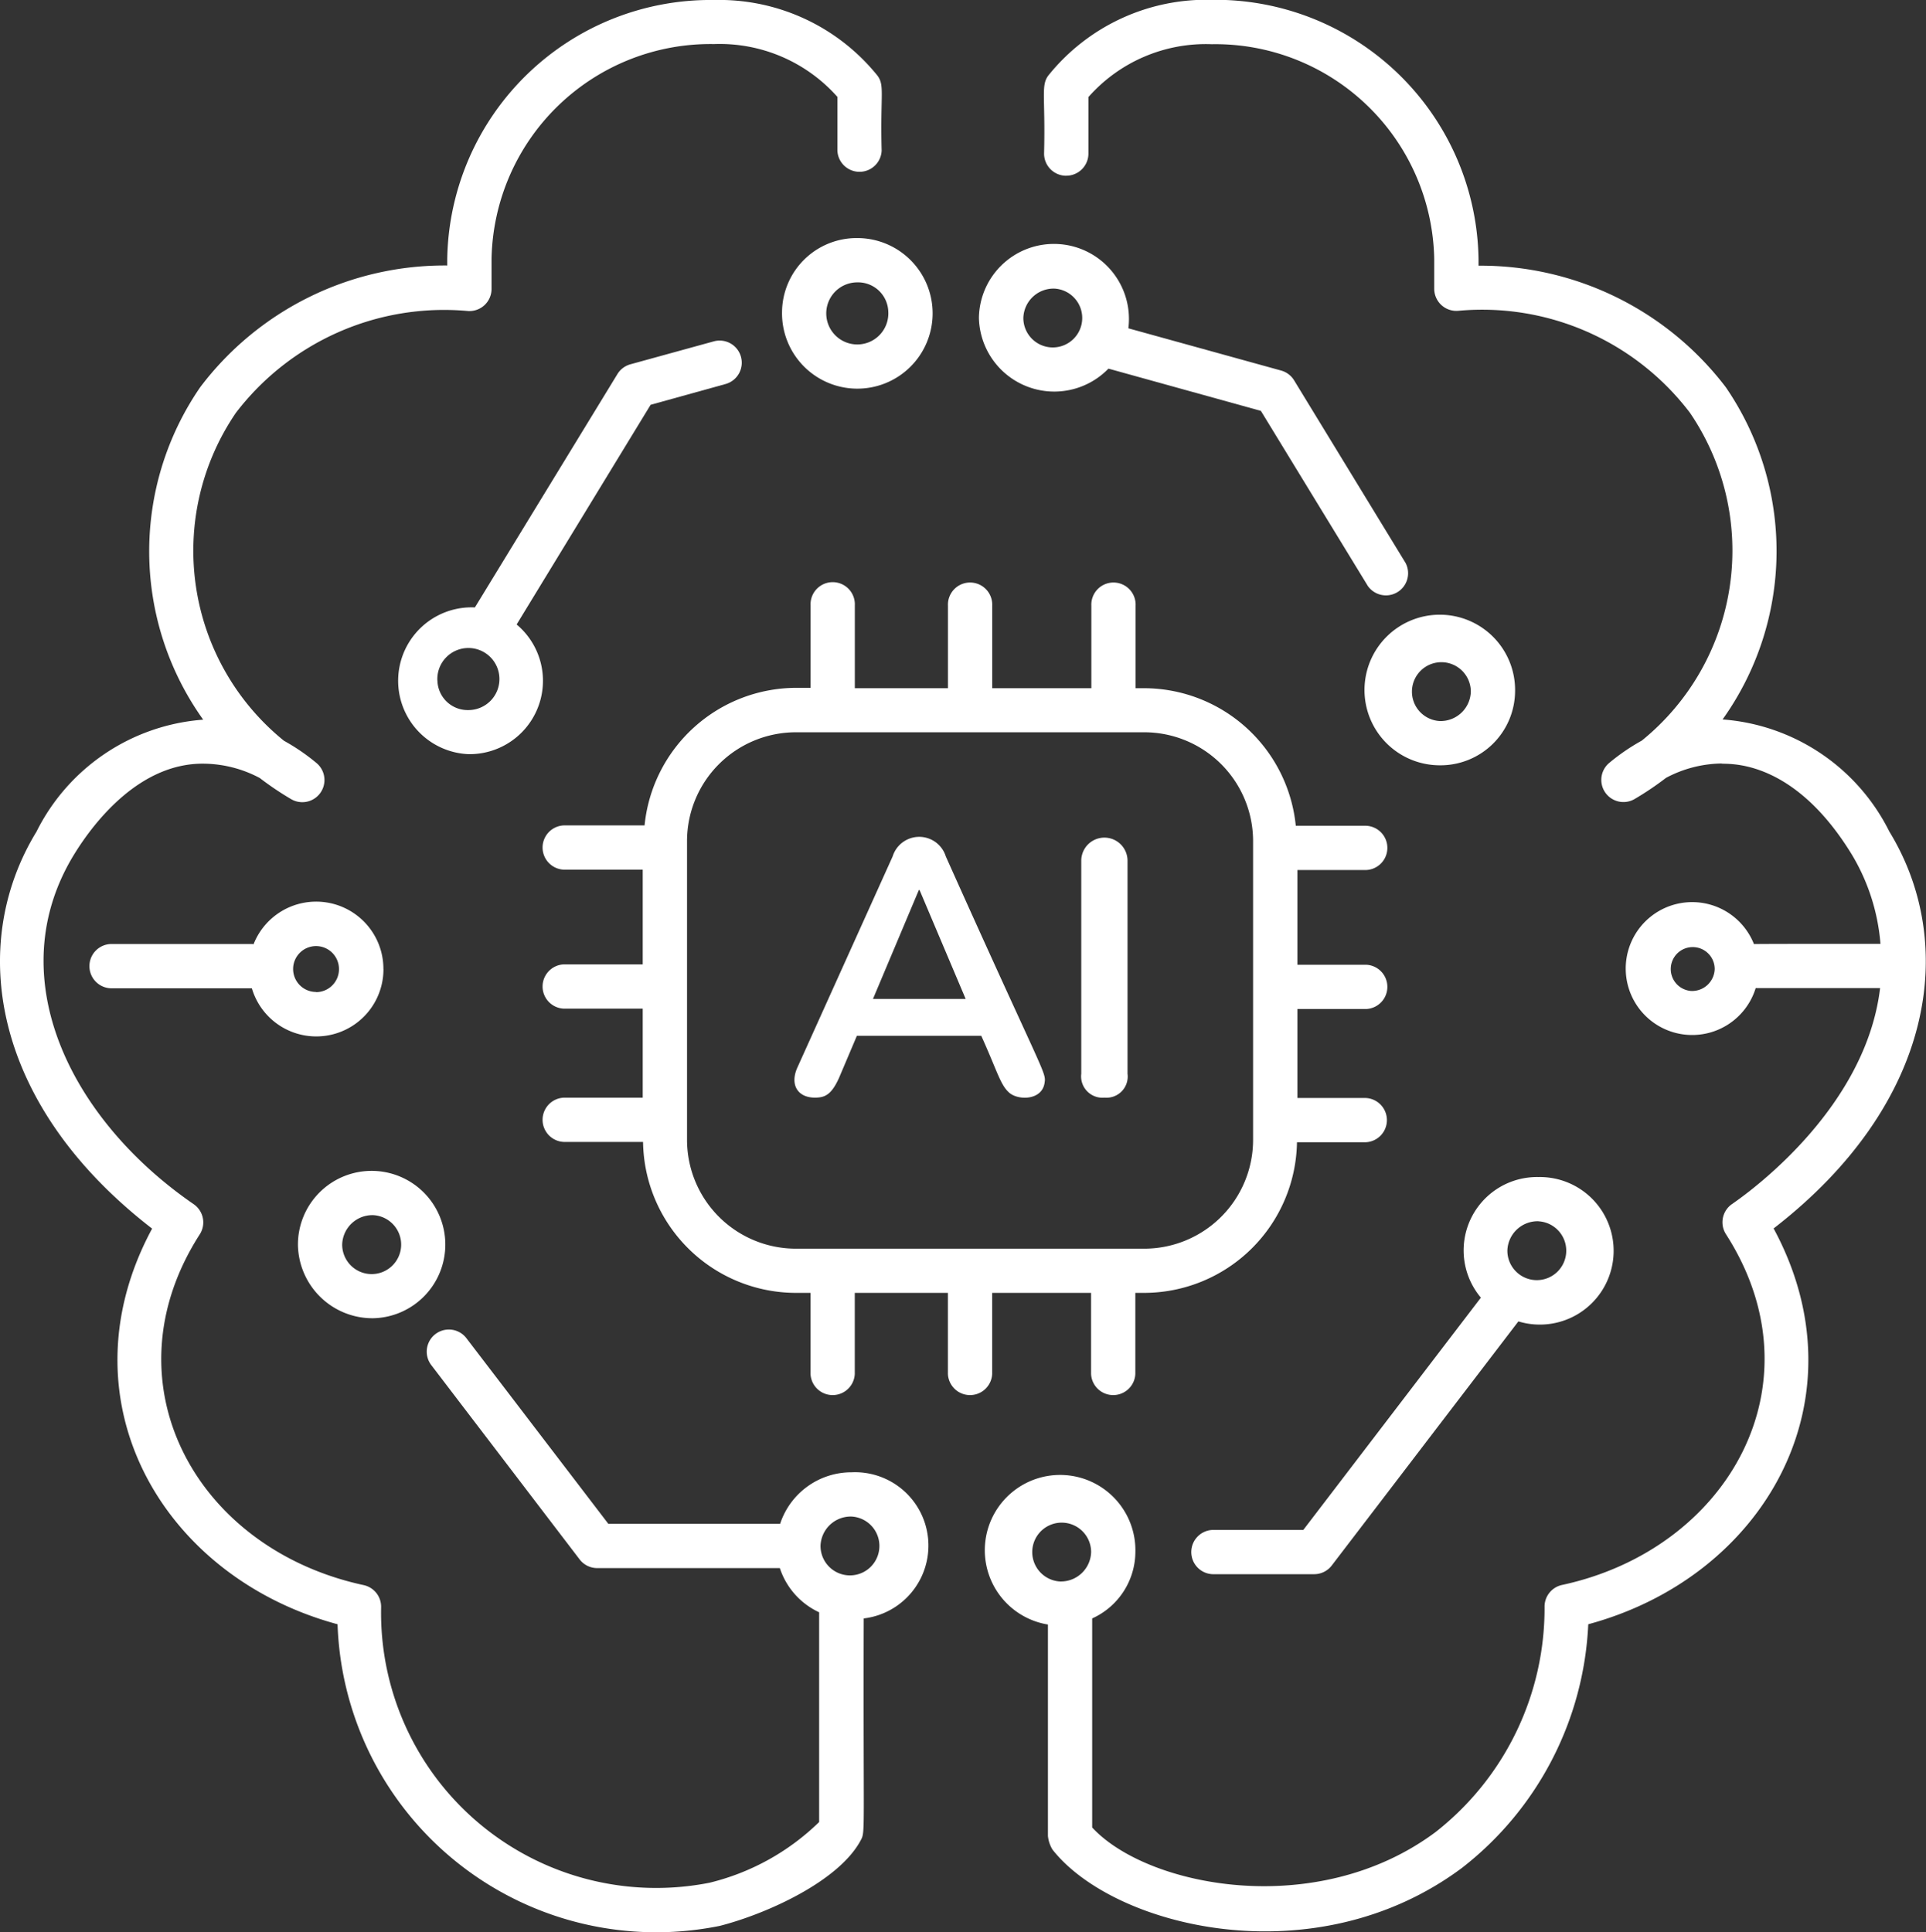
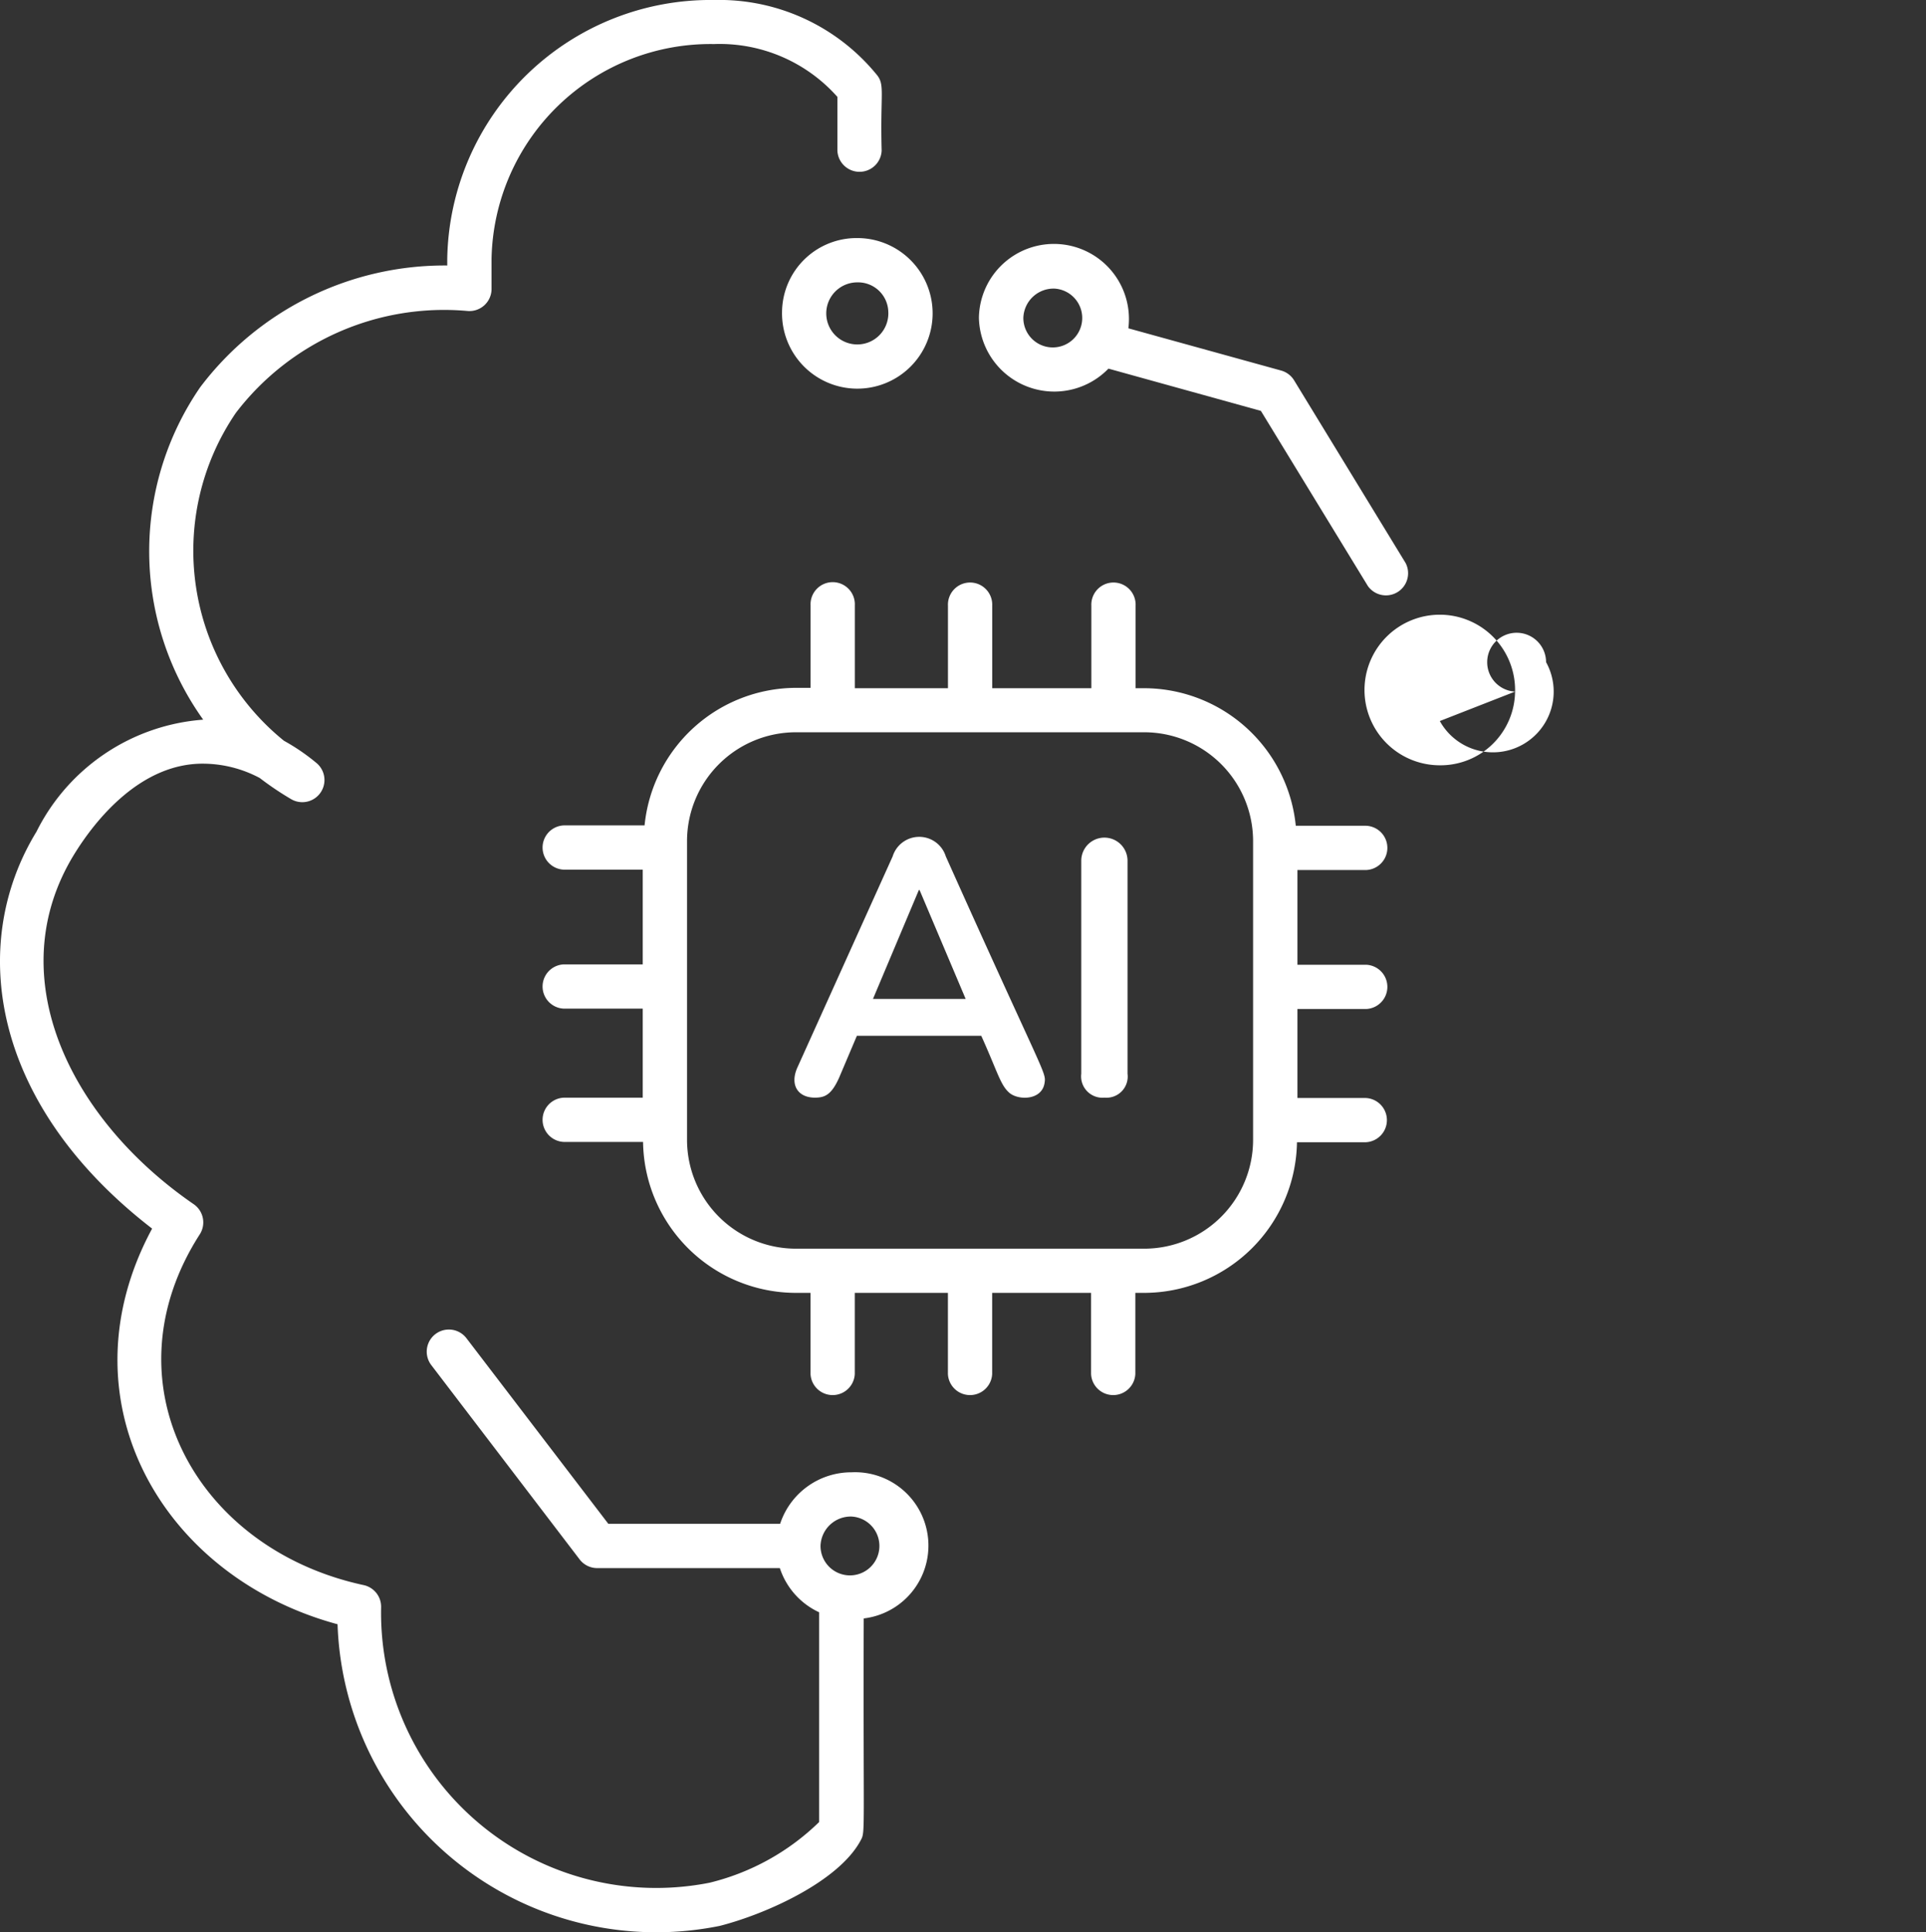
<svg xmlns="http://www.w3.org/2000/svg" width="42" height="42.137" viewBox="0 0 42 42.137">
  <rect x="0" y="0" width="42" height="42.137" fill="#333333" stroke="none" />
  <g id="AI_ML" data-name="AI/ML" transform="translate(-4.86 -4.754)">
    <path id="Path_202682" data-name="Path 202682" d="M8.179,31.545c-2.007,3.715.19,7.591,4.042,8.632a6.954,6.954,0,0,0,8.335,6.578c1.021-.261,2.606-.976,3.077-1.873.1-.185.049-.152.062-4.832a1.6,1.6,0,0,0-.265-3.187,1.634,1.634,0,0,0-1.558,1.124H18.126l-3.094-4.048a.482.482,0,0,0-.767.586L17.5,38.763a.482.482,0,0,0,.383.189h3.983a1.616,1.616,0,0,0,.857.964v4.574a5.176,5.176,0,0,1-2.39,1.324,6,6,0,0,1-7.162-6.008.483.483,0,0,0-.381-.483c-3.68-.793-5.641-4.431-3.574-7.649a.482.482,0,0,0-.132-.658c-2.7-1.856-4.232-4.973-2.61-7.624.456-.745,1.458-2.008,2.844-1.983a2.645,2.645,0,0,1,1.206.312,6.721,6.721,0,0,0,.689.464.483.483,0,0,0,.554-.786,4.49,4.49,0,0,0-.715-.49,5.334,5.334,0,0,1-1.049-7.15,5.714,5.714,0,0,1,5.042-2.224.482.482,0,0,0,.534-.48V10.4a4.776,4.776,0,0,1,4.852-4.685,3.431,3.431,0,0,1,2.69,1.152V8.04a.483.483,0,0,0,.965,0c-.034-1.28.081-1.438-.117-1.668a4.432,4.432,0,0,0-3.539-1.618,5.742,5.742,0,0,0-5.817,5.65v.14A6.679,6.679,0,0,0,9.225,13.2a6.313,6.313,0,0,0,.066,7.249,4.429,4.429,0,0,0-3.636,2.444c-1.5,2.454-.994,5.941,2.523,8.656Zm15.25,6.283a.642.642,0,1,1-.676.641A.66.66,0,0,1,23.429,37.828Z" transform="translate(0 0)" fill="#fff" />
-     <path id="Path_202683" data-name="Path 202683" d="M40.016,8.586A.483.483,0,0,0,40.5,8.1V6.871a3.415,3.415,0,0,1,2.69-1.153A4.776,4.776,0,0,1,48.041,10.4v.652a.483.483,0,0,0,.537.479,5.688,5.688,0,0,1,5.039,2.225,5.335,5.335,0,0,1-1.05,7.15,4.507,4.507,0,0,0-.714.49.483.483,0,0,0,.554.786,6.7,6.7,0,0,0,.689-.464,2.641,2.641,0,0,1,1.206-.313c.064.033,1.515-.19,2.844,1.983a4.469,4.469,0,0,1,.626,1.95c-1.022,0-2.59,0-2.759.005a1.449,1.449,0,1,0,.038.96h2.713c-.306,2.56-2.713,4.354-3.229,4.71a.482.482,0,0,0-.132.658c2.095,3.262.047,6.869-3.575,7.649a.483.483,0,0,0-.381.483,6.2,6.2,0,0,1-2.377,4.906c-2.588,1.929-6.287,1.2-7.488-.1V40.05a1.6,1.6,0,0,0,.942-1.447,1.642,1.642,0,1,0-1.907,1.58v4.609a.7.7,0,0,0,.1.3c1.339,1.7,5.718,2.79,8.927.4A7.138,7.138,0,0,0,51.4,40.177c3.866-1.045,6.044-4.925,4.042-8.632,3.522-2.724,4.022-6.207,2.523-8.657a4.429,4.429,0,0,0-3.636-2.444A6.318,6.318,0,0,0,54.4,13.2a6.722,6.722,0,0,0-5.393-2.652V10.4a5.742,5.742,0,0,0-5.817-5.65A4.421,4.421,0,0,0,39.65,6.371c-.2.232-.084.432-.117,1.733a.483.483,0,0,0,.483.483ZM53.649,26.366a.479.479,0,1,1,.508-.478A.494.494,0,0,1,53.649,26.366ZM39.883,39.244a.642.642,0,1,1,.676-.641A.66.66,0,0,1,39.883,39.244Z" transform="translate(-11.905)" fill="#fff" />
    <path id="Path_202684" data-name="Path 202684" d="M30.048,25.005a.483.483,0,1,0-.965,0v1.8h-.32a3.33,3.33,0,0,0-3.3,3H23.7a.483.483,0,0,0,0,.965h1.723v2.066H23.7a.483.483,0,0,0,0,.965h1.723v1.942H23.7a.483.483,0,0,0,0,.965H25.43A3.338,3.338,0,0,0,28.762,40h.32v1.768a.483.483,0,0,0,.965,0V40h2.031v1.768a.483.483,0,0,0,.965,0V40H35.2v1.768a.483.483,0,0,0,.965,0V40h.193a3.338,3.338,0,0,0,3.332-3.285h1.5a.483.483,0,0,0,0-.965H39.7V33.809h1.5a.483.483,0,0,0,0-.965H39.7V30.778h1.5a.483.483,0,0,0,0-.965H39.664a3.33,3.33,0,0,0-3.3-3h-.193v-1.8a.483.483,0,1,0-.965,0v1.8H33.044v-1.8a.483.483,0,1,0-.965,0v1.8H30.048Zm6.313,2.769a2.375,2.375,0,0,1,2.372,2.372v6.518a2.375,2.375,0,0,1-2.372,2.372h-7.6a2.375,2.375,0,0,1-2.372-2.372V30.146a2.375,2.375,0,0,1,2.372-2.372h7.6Z" transform="translate(-6.547 -7.05)" fill="#fff" />
-     <path id="Path_202685" data-name="Path 202685" d="M14.314,36.787a1.467,1.467,0,0,0-2.832-.54c-.009,0-.017-.005-.027-.005H8.408a.483.483,0,1,0,0,.965h3.037a1.465,1.465,0,0,0,2.87-.419Zm-1.469.5a.5.5,0,1,1,.5-.5A.5.5,0,0,1,12.845,37.291Z" transform="translate(-1.093 -10.9)" fill="#fff" />
-     <path id="Path_202686" data-name="Path 202686" d="M45.755,52.348a.483.483,0,1,0,0,.965H47.93a.482.482,0,0,0,.383-.189L52.383,47.8a1.609,1.609,0,1,0,.436-3.148,1.6,1.6,0,0,0-1.254,2.63l-3.872,5.066H45.755Zm7.064-6.731a.642.642,0,1,1-.676.641A.66.66,0,0,1,52.819,45.616Z" transform="translate(-14.412 -14.228)" fill="#fff" />
    <path id="Path_202687" data-name="Path 202687" d="M40.868,15.746l3.322.921,2.332,3.818a.483.483,0,0,0,.824-.5L44.914,16a.483.483,0,0,0-.283-.213L41.3,14.866a1.636,1.636,0,1,0-3.259-.229,1.644,1.644,0,0,0,2.823,1.11ZM39.686,14a.642.642,0,1,1-.676.641A.66.66,0,0,1,39.686,14Z" transform="translate(-11.834 -2.952)" fill="#fff" />
-     <path id="Path_202688" data-name="Path 202688" d="M54.392,27.307a1.642,1.642,0,1,0-1.641,1.607A1.626,1.626,0,0,0,54.392,27.307Zm-1.641.642a.642.642,0,1,1,.676-.642A.66.66,0,0,1,52.751,27.949Z" transform="translate(-16.493 -7.47)" fill="#fff" />
+     <path id="Path_202688" data-name="Path 202688" d="M54.392,27.307a1.642,1.642,0,1,0-1.641,1.607A1.626,1.626,0,0,0,54.392,27.307Za.642.642,0,1,1,.676-.642A.66.66,0,0,1,52.751,27.949Z" transform="translate(-16.493 -7.47)" fill="#fff" />
    <path id="Path_202689" data-name="Path 202689" d="M31.367,14.431a1.642,1.642,0,1,0,1.641-1.607A1.626,1.626,0,0,0,31.367,14.431Zm2.317,0a.677.677,0,1,1-.676-.641A.66.66,0,0,1,33.684,14.431Z" transform="translate(-9.453 -2.878)" fill="#fff" />
-     <path id="Path_202690" data-name="Path 202690" d="M20.877,22.493,23.8,17.7l1.634-.453a.482.482,0,0,0-.258-.93l-1.817.5a.483.483,0,0,0-.283.213l-3.108,5.089a1.6,1.6,0,1,0-.144,3.2,1.6,1.6,0,0,0,1.05-2.831Zm-1.727,1.224a.677.677,0,1,1,.676.641A.66.66,0,0,1,19.151,23.717Z" transform="translate(-4.752 -4.118)" fill="#fff" />
-     <path id="Path_202691" data-name="Path 202691" d="M16.6,47.658a1.607,1.607,0,1,0-1.641-1.607A1.626,1.626,0,0,0,16.6,47.658Zm0-2.248a.643.643,0,1,1-.676.642A.66.66,0,0,1,16.6,45.41Z" transform="translate(-3.602 -14.155)" fill="#fff" />
    <path id="Path_202692" data-name="Path 202692" d="M32.233,38.808c.214,0,.359-.057.528-.434l.388-.915h2.712c.357.79.416,1.072.611,1.242s.709.169.769-.209c.039-.248.017-.1-2.153-4.945a.607.607,0,0,0-1.159,0l-2.082,4.614c-.162.375.018.647.387.647ZM34.5,34.281h.016l1.005,2.374H33.5Z" transform="translate(-9.603 -10.116)" fill="#fff" />
    <path id="Path_202693" data-name="Path 202693" d="M42.02,38.808a.462.462,0,0,0,.5-.52V33.642a.5.5,0,1,0-1.009,0v4.645A.466.466,0,0,0,42.02,38.808Z" transform="translate(-13.072 -10.116)" fill="#fff" />
  </g>
</svg>